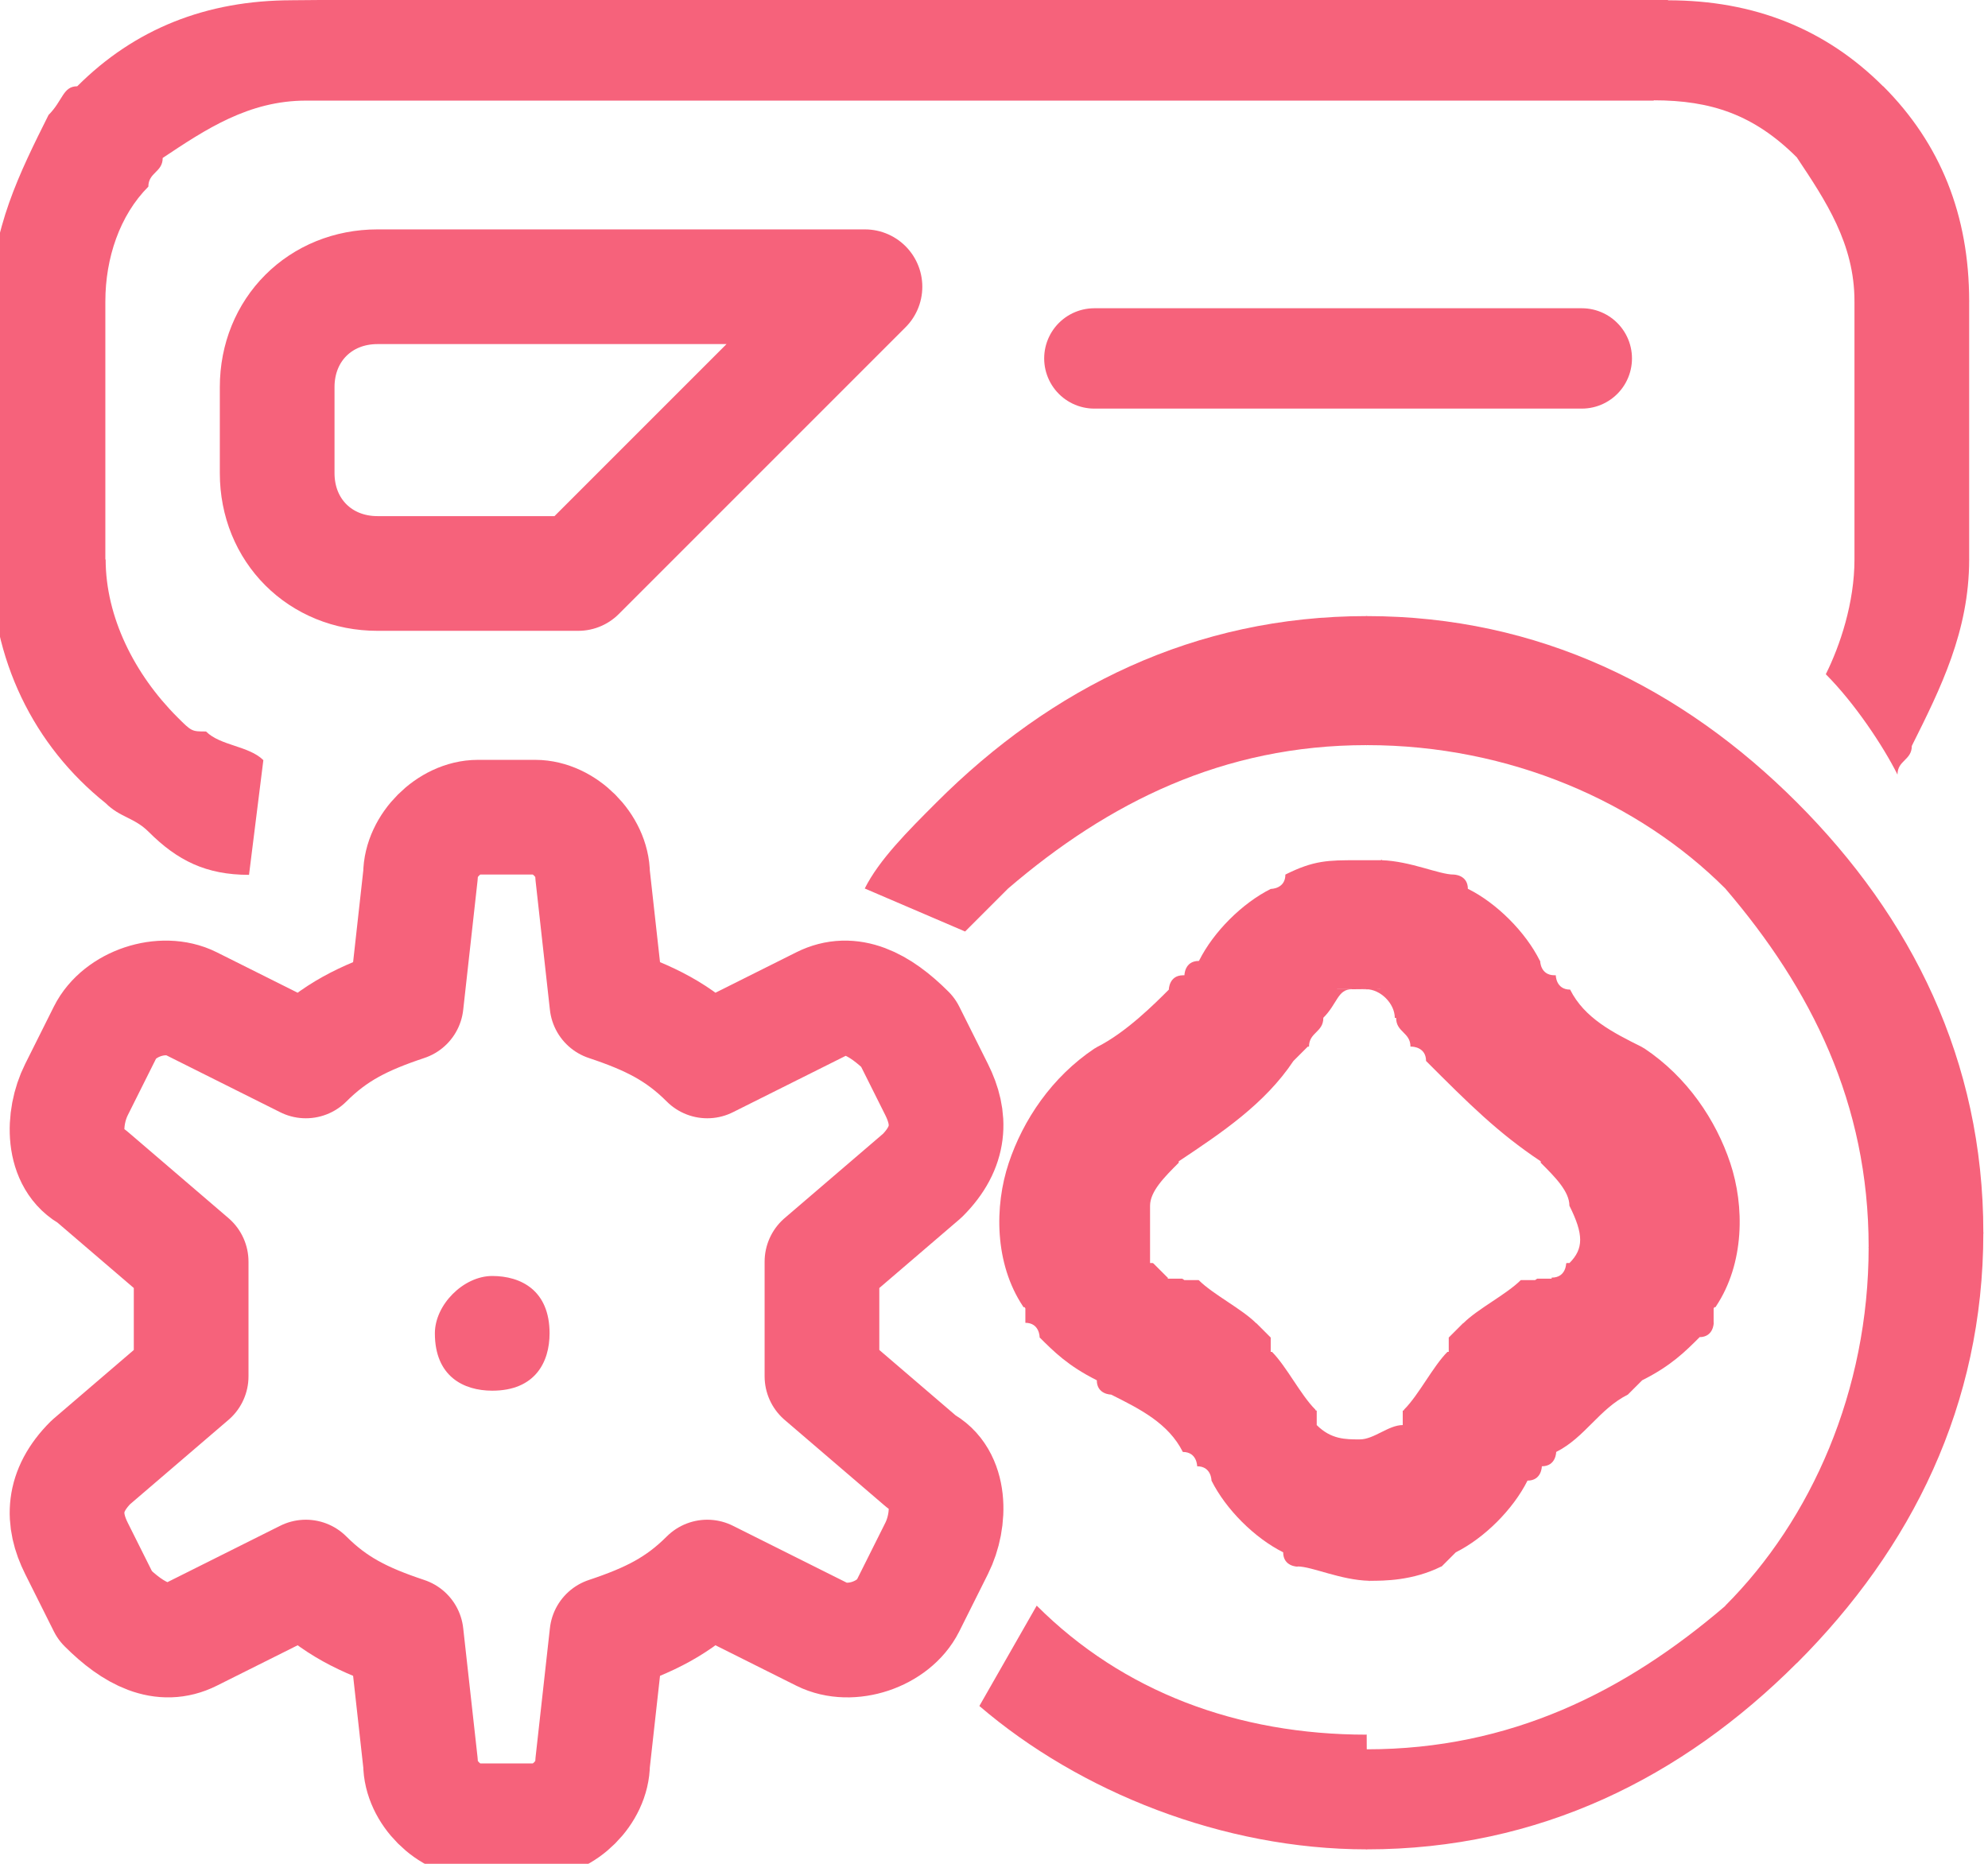
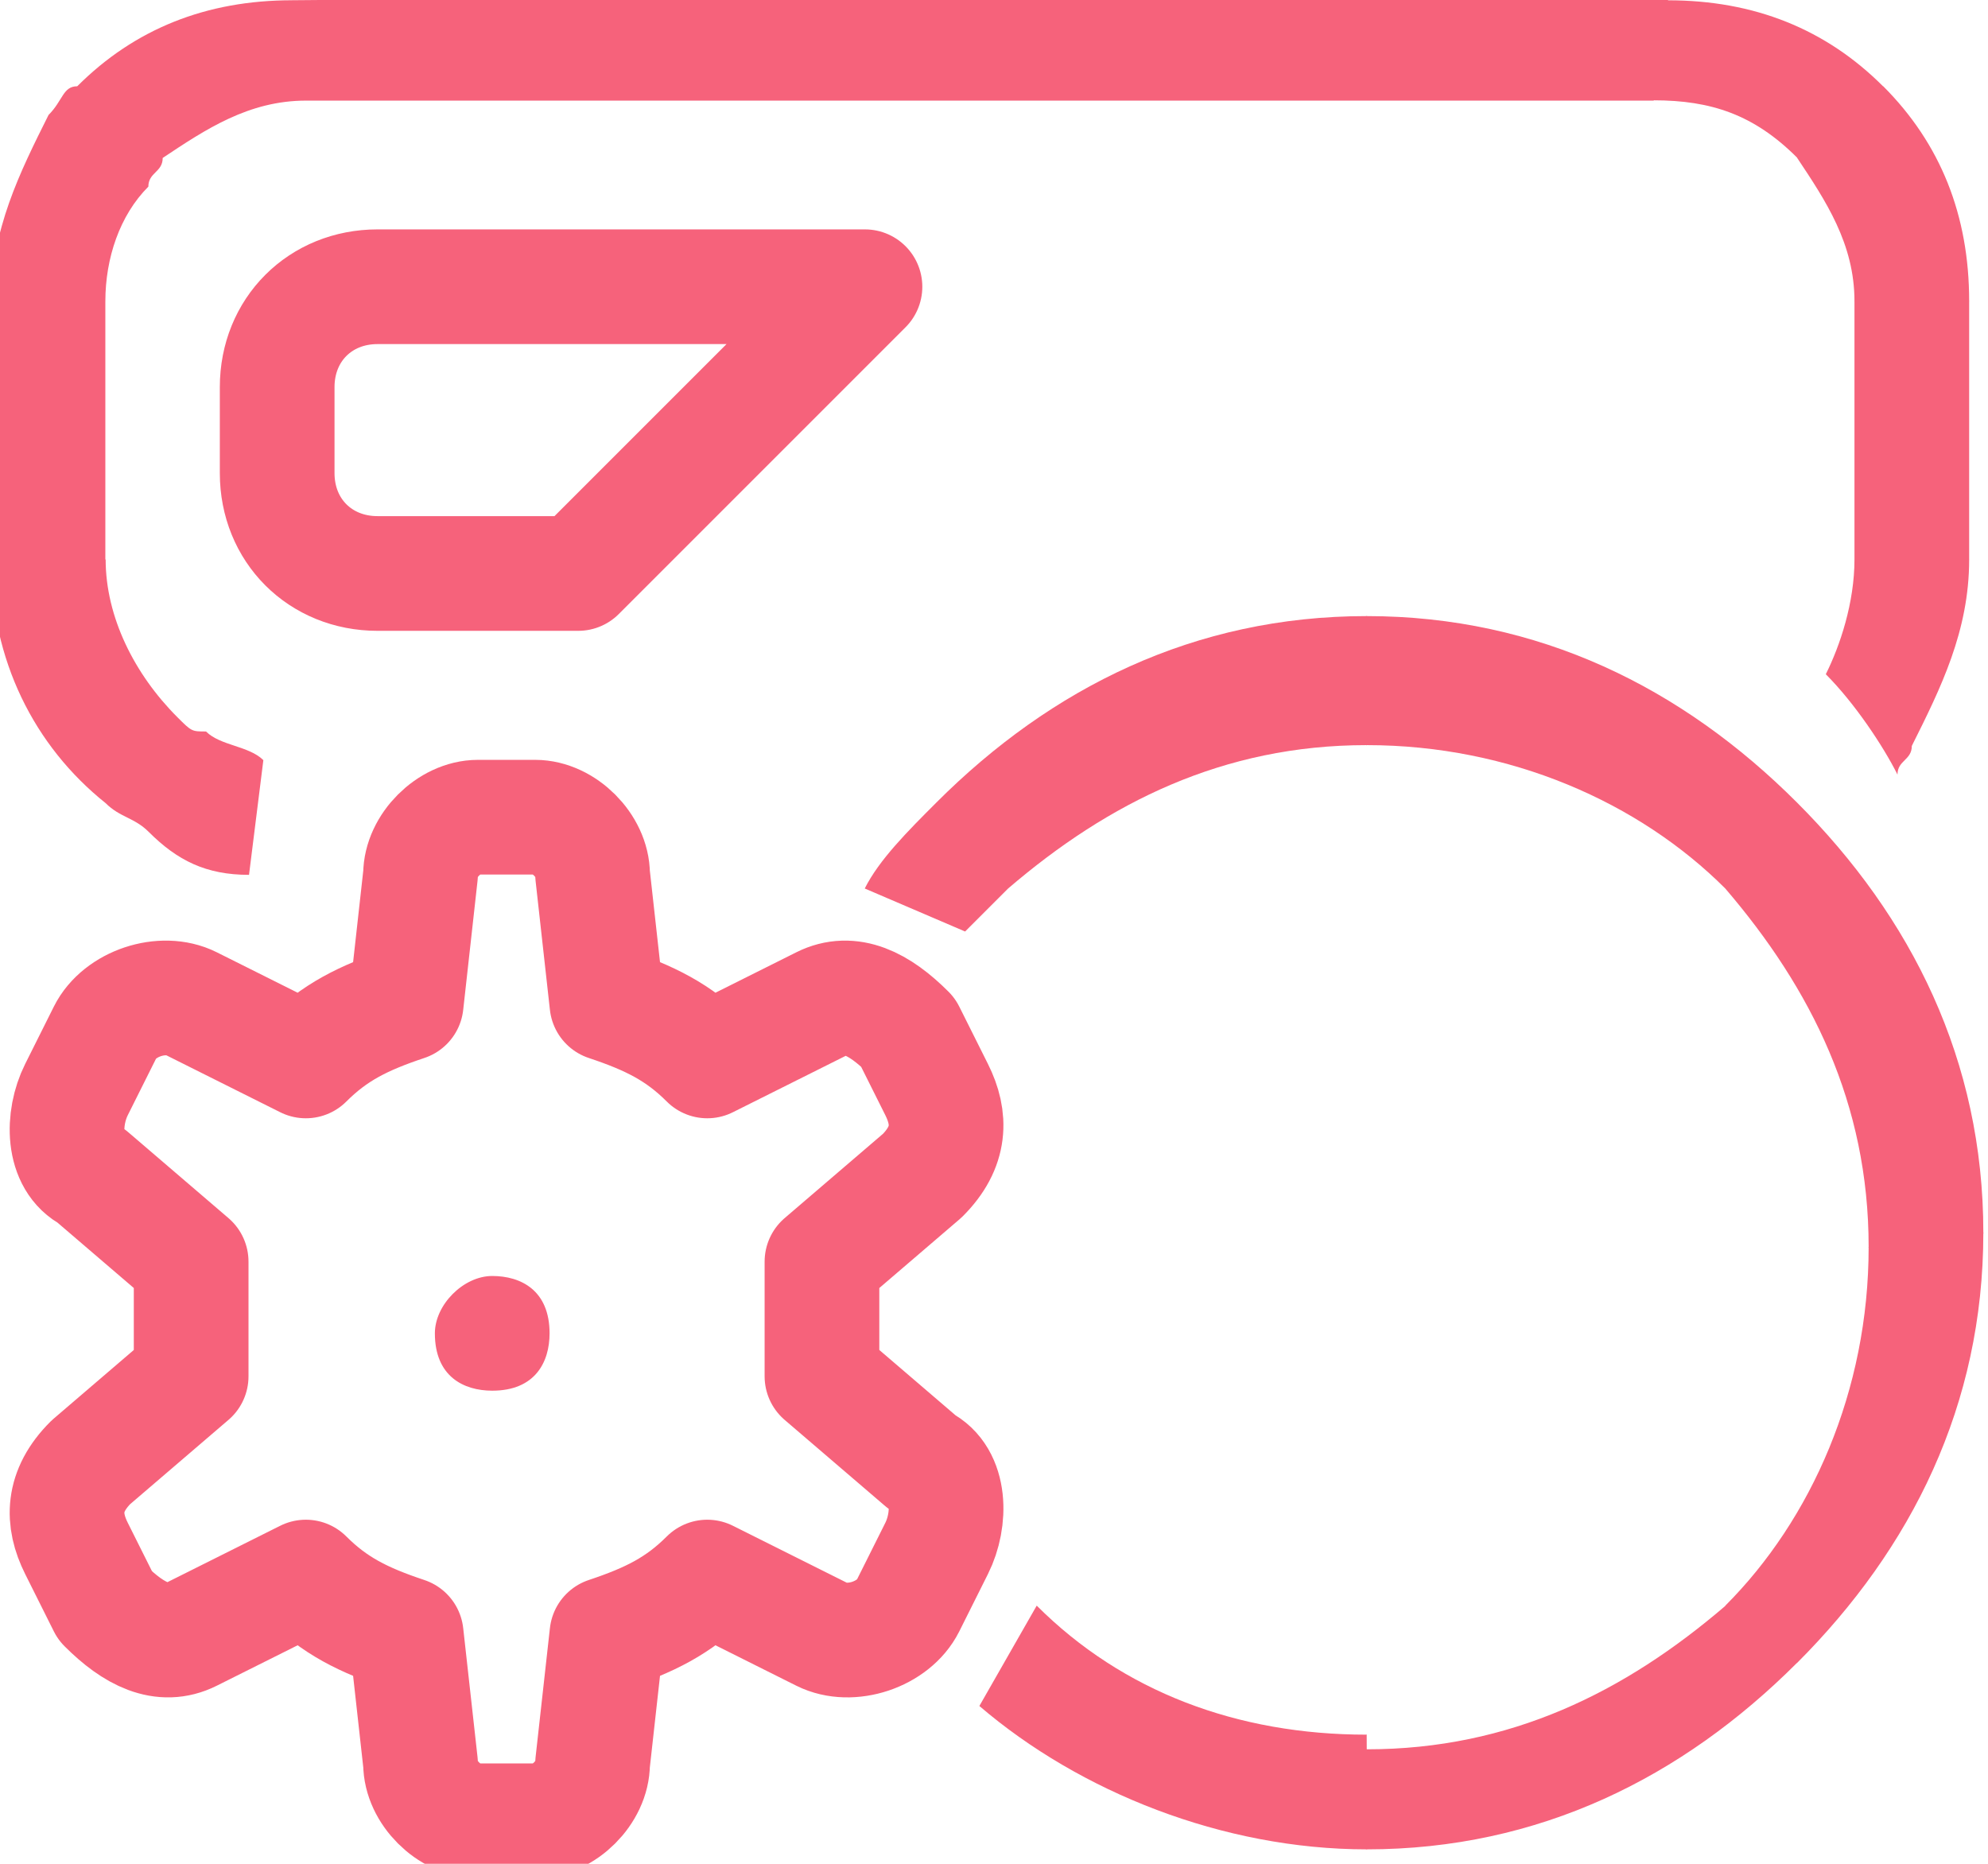
<svg xmlns="http://www.w3.org/2000/svg" xml:space="preserve" width="48px" height="45px" style="shape-rendering:geometricPrecision; text-rendering:geometricPrecision; image-rendering:optimizeQuality; fill-rule:evenodd; clip-rule:evenodd" viewBox="0 0 0.138 0.13">
  <defs>
    <style type="text/css">
   
    .str2 {stroke:#F6627B;stroke-width:0.007;stroke-linecap:round;stroke-linejoin:round}
    .str0 {stroke:#F6627B;stroke-width:0.008;stroke-linecap:round;stroke-linejoin:round}
    .str1 {stroke:#F6627B;stroke-width:0.008;stroke-linecap:round;stroke-linejoin:round}
    .fil1 {fill:none}
    .fil3 {fill:none;fill-rule:nonzero}
    .fil0 {fill:#F6627B}
    .fil2 {fill:#F6627B;fill-rule:nonzero}
   
  </style>
  </defs>
  <g id="Layer_x0020_1">
    <path class="fil0" d="M0.034 0.089c0.002,0 0.004,0.001 0.004,0.004 0,0.002 -0.001,0.004 -0.004,0.004 -0.002,0 -0.004,-0.001 -0.004,-0.004 0,-0.002 0.002,-0.004 0.004,-0.004z" />
    <path class="fil1 str0" d="M0.013 0.092c0,-0.001 0,-0.003 0,-0.004l-0.007 -0.006c-0.002,-0.001 -0.002,-0.004 -0.001,-0.006l0.002 -0.004c0.001,-0.002 0.004,-0.003 0.006,-0.002l0.008 0.004c0.002,-0.002 0.004,-0.003 0.007,-0.004l0.001 -0.009c0,-0.002 0.002,-0.004 0.004,-0.004l0.004 0c0.002,0 0.004,0.002 0.004,0.004l0.001 0.009c0.003,0.001 0.005,0.002 0.007,0.004l0.008 -0.004c0.002,-0.001 0.004,0 0.006,0.002l0.002 0.004c0.001,0.002 0.001,0.004 -0.001,0.006l-0.007 0.006c0,0.001 0,0.003 0,0.004 0,0.001 -0,0.003 -0,0.004l0.007 0.006c0.002,0.001 0.002,0.004 0.001,0.006l-0.002 0.004c-0.001,0.002 -0.004,0.003 -0.006,0.002l-0.008 -0.004c-0.002,0.002 -0.004,0.003 -0.007,0.004l-0.001 0.009c-0,0.002 -0.002,0.004 -0.004,0.004l-0.004 0c-0.002,0 -0.004,-0.002 -0.004,-0.004l-0.001 -0.009c-0.003,-0.001 -0.005,-0.002 -0.007,-0.004l-0.008 0.004c-0.002,0.001 -0.004,0 -0.006,-0.002l-0.002 -0.004c-0.001,-0.002 -0.001,-0.004 0.001,-0.006l0.007 -0.006c-0,-0.001 -0,-0.002 -0,-0.004z" />
    <path id="_207444208" class="fil2" d="M0.022 0l1.19836e-005 0 0.094 0 4.35766e-006 0 0 2.06989e-005c0.006,0 0.011,0.002 0.015,0.006l3.26825e-006 -1.08942e-005c0.004,0.004 0.006,0.009 0.006,0.015l1.74307e-005 0 0 1.08942e-005 -1.74307e-005 0 0 0.018 2.06989e-005 0 0 6.5365e-006 -2.06989e-005 0c0,0.005 -0.002,0.009 -0.004,0.013 -0,0.001 -0.001,0.001 -0.001,0.002 -0.001,-0.002 -0.003,-0.005 -0.005,-0.007 0.001,-0.002 0.002,-0.005 0.002,-0.008l-2.06989e-005 0 0 -6.5365e-006 2.06989e-005 0 0 -0.018 -2.06989e-005 0 0 -1.08942e-005 2.06989e-005 0c0,-0.004 -0.002,-0.007 -0.004,-0.01l0 -1.3073e-005c-0.003,-0.003 -0.006,-0.004 -0.01,-0.004l0 2.06989e-005 -4.35766e-006 0 -0.094 0c-0.004,0 -0.007,0.002 -0.01,0.004 -0,0.001 -0.001,0.001 -0.001,0.002 -0.002,0.002 -0.003,0.005 -0.003,0.008l2.06989e-005 0 0 3.26825e-006 -2.06989e-005 0 0 0.018 2.06989e-005 0c0,0.004 0.002,0.008 0.005,0.011 0.001,0.001 0.001,0.001 0.002,0.001 0.001,0.001 0.003,0.001 0.004,0.002l-0.001 0.008c-0.003,-0 -0.005,-0.001 -0.007,-0.003 -0.001,-0.001 -0.002,-0.001 -0.003,-0.002 -0.005,-0.004 -0.008,-0.01 -0.008,-0.017l1.74307e-005 0 0 -0.018 -2.06989e-005 0 0 -3.26825e-006 2.06989e-005 0c0,-0.005 0.002,-0.009 0.004,-0.013 0.001,-0.001 0.001,-0.002 0.002,-0.002 0.004,-0.004 0.009,-0.006 0.015,-0.006l-1.08942e-006 -1.08942e-006z" />
    <path id="_390661248" class="fil2" d="M0.095 0.122l7.62591e-006 0 0 1.41624e-005c0.01,0 0.018,-0.004 0.025,-0.01l0 -1.63412e-005c0.006,-0.006 0.01,-0.015 0.01,-0.025l-1.41624e-005 0 0 -1.63412e-005 0 -8.71533e-006 1.41624e-005 0c0,-0.01 -0.004,-0.018 -0.01,-0.025 -0.006,-0.006 -0.015,-0.01 -0.025,-0.01l0 1.41624e-005 -1.41624e-005 0 -8.71533e-006 0 0 -1.41624e-005c-0.01,0 -0.018,0.004 -0.025,0.01 -0.001,0.001 -0.002,0.002 -0.003,0.003l-0.007 -0.003c0.001,-0.002 0.003,-0.004 0.005,-0.006 0.008,-0.008 0.018,-0.013 0.03,-0.013l0 -1.52518e-005 8.71533e-006 0 1.41624e-005 0 0 1.52518e-005c0.012,4.35766e-006 0.022,0.005 0.03,0.013 0.008,0.008 0.013,0.018 0.013,0.03l1.52518e-005 0 0 8.71533e-006 0 1.63412e-005 -1.52518e-005 0c-4.35766e-006,0.012 -0.005,0.022 -0.013,0.03l-4.35766e-006 -5.44708e-006c-0.008,0.008 -0.018,0.013 -0.03,0.013l0 -2.17883e-006 -1.08942e-006 2.17883e-006 0 1.52518e-005 -6.5365e-006 0 -1.63412e-005 0 0 -1.52518e-005c-0.01,-4.35766e-006 -0.02,-0.004 -0.027,-0.01l0.004 -0.007c0.006,0.006 0.014,0.009 0.023,0.009l0 -1.41624e-005 1.63412e-005 0 -1.08942e-006 0 1.08942e-006 0z" />
-     <path id="_219486832" class="fil2" d="M0.096 0.069l-2.6146e-005 0 -1.3073e-005 0c-8.71533e-005,0 -0,-1.08942e-006 -0,-7.62591e-006 -0.001,3.81296e-005 -0.001,0 -0.002,0 -0,7.19014e-005 -0,0 -0,0l3.26825e-006 5.44708e-006c-0.001,0 -0.001,0.001 -0.002,0.002l-0 0 7.62591e-006 4.35766e-006c-0,0.001 -0.001,0.001 -0.001,0.002l-8.60639e-005 0c-0,0 -0.001,0.001 -0.001,0.001 -0.002,0.003 -0.005,0.005 -0.008,0.007l-0 9.6958e-005 0 1.08942e-006c-0.001,0.001 -0.002,0.002 -0.002,0.003 -0,0.001 -0,0.002 0,0.004l7.62591e-006 -4.35766e-006 8.93321e-005 0c7.62591e-005,0 0,0 0,0l9.47792e-005 0 1.3073e-005 2.06989e-005 4.35766e-006 -3.26825e-006c7.73485e-005,0 0,0 0,0l4.35766e-006 8.71533e-006 1.19836e-005 -8.71533e-006c0,0 0.001,0.001 0.001,0.001 9.91368e-005,4.90237e-005 0,0 0,0l3.26825e-006 -3.26825e-006 1.08942e-005 6.5365e-006 0 7.29909e-005 3.26825e-006 -4.35766e-006 0.001 0 5.12025e-005 3.37719e-005 1.08942e-006 0 5.33814e-005 3.48613e-005 6.5365e-006 5.44708e-006 1.74307e-005 1.3073e-005 3.26825e-006 2.17883e-006 1.52518e-005 1.08942e-005c0,0 0,0 0.001,0 0.001,0.001 0.003,0.002 0.004,0.003l7.62591e-006 8.71533e-006 7.62591e-006 -8.71533e-006 1.08942e-005 8.71533e-006c0,0 0,0 0.001,0.001 7.40803e-005,7.84379e-005 0,0 0,0l0 0.001 9.04215e-005 0c0.001,0.001 0.002,0.003 0.003,0.004l0 0 5.44708e-006 -3.26825e-006 5.2292e-005 9.58686e-005 5.55602e-005 0 0 1.08942e-006 5.44708e-006 1.08942e-005c9.15109e-005,0 0,0 0,0 0,0 0,0 0,0.001 0.001,0.001 0.002,0.001 0.003,0.001 0.001,-0 0.002,-0.001 0.003,-0.001 0,-0 0,-0 0,-0.001 0,-0 0,-0 0,-0l4.35766e-006 -1.08942e-005 0 -1.08942e-006 5.55602e-005 -0 5.33814e-005 -9.58686e-005 4.35766e-006 3.26825e-006 0 -0c0.001,-0.001 0.002,-0.003 0.003,-0.004l9.15109e-005 -0 0 -0.001c6.75438e-005,-8.27956e-005 0,-0 0,-0 0,-0 0.001,-0.001 0.001,-0.001l9.80474e-006 -8.71533e-006 8.71533e-006 8.71533e-006 7.62591e-006 -8.71533e-006c0.001,-0.001 0.003,-0.002 0.004,-0.003 0,-0 0,-0 0.001,-0l1.52518e-005 -1.08942e-005 3.26825e-006 -2.17883e-006 1.74307e-005 -1.3073e-005 7.62591e-006 -5.44708e-006 5.2292e-005 -3.48613e-005 1.08942e-006 0 5.12025e-005 -3.37719e-005 0.001 -0 3.26825e-006 4.35766e-006 0 -7.29909e-005 1.08942e-005 -6.5365e-006 3.26825e-006 3.26825e-006c9.26004e-005,-5.44708e-005 0,-0 0,-0 0.001,-0 0.001,-0.001 0.001,-0.001l1.08942e-005 8.71533e-006 6.5365e-006 -8.71533e-006c3.26825e-005,-4.46661e-005 9.15109e-005,-0 0,-0l6.5365e-006 3.26825e-006 1.08942e-005 -2.06989e-005 9.47792e-005 -0c5.99179e-005,-0 0,-0 0,-0l9.15109e-005 -0 5.44708e-006 4.35766e-006c0.001,-0.001 0.001,-0.002 0,-0.004 -0,-0.001 -0.001,-0.002 -0.002,-0.003l0 -1.08942e-006 -0 -9.6958e-005c-0.003,-0.002 -0.005,-0.004 -0.008,-0.007 -0,-0.001 -0.001,-0.001 -0.001,-0.001l-8.71533e-005 -0c-0,-0.001 -0.001,-0.001 -0.001,-0.002l6.5365e-006 -4.35766e-006 -9.91368e-005 -0c-0,-0.001 -0.001,-0.002 -0.002,-0.002l2.17883e-006 -5.44708e-006c-0,-8.71533e-005 -0,-0 -0,-0 -0.001,-0 -0.001,-0 -0.002,-0 -8.60639e-005,6.5365e-006 -0,7.62591e-006 -0,7.62591e-006l-1.52518e-005 0 4.35766e-006 0 -5.44708e-006 0zm-0 -0.009c0,-1.63412e-005 0,-2.50566e-005 0,-2.83248e-005l0 -1.08942e-006 1.3073e-005 0 2.6146e-005 0 1.41624e-005 0 0 1.08942e-006c0,2.17883e-006 0,1.19836e-005 0,2.83248e-005 0.002,6.64544e-005 0.004,0.001 0.005,0.001 0,0 0.001,0 0.001,0.001l1.08942e-005 7.62591e-006 5.44708e-006 -7.62591e-006c0.002,0.001 0.004,0.003 0.005,0.005l1.08942e-006 -2.17883e-006 6.5365e-006 1.08942e-005 1.19836e-005 1.96095e-005 7.62591e-006 -3.26825e-006c0,0 0,0.001 0.001,0.001l8.93321e-005 0c0,0 0,0.001 0.001,0.001 0.001,0.002 0.003,0.003 0.005,0.004l5.2292e-005 3.37719e-005 8.27956e-005 4.90237e-005 3.37719e-005 1.96095e-005 2.17883e-006 -4.35766e-006c0.003,0.002 0.005,0.005 0.006,0.008 0.001,0.003 0.001,0.007 -0.001,0.01l-2.83248e-005 4.68449e-005 1.08942e-005 5.44708e-006 -9.15109e-005 0 -5.2292e-005 8.60639e-005c-0,0 -0,0 -0,0.001l6.5365e-006 4.35766e-006c-0,0 -0,0.001 -0.001,0.001l1.08942e-005 7.62591e-006c-0.001,0.001 -0.002,0.002 -0.004,0.003 -0,0 -0,0 -0.001,0.001 -0.002,0.001 -0.003,0.003 -0.005,0.004 -0,0 -0,0.001 -0.001,0.001 -0,0 -0,0.001 -0.001,0.001 -0.001,0.002 -0.003,0.004 -0.005,0.005 -0,0 -0.001,0.001 -0.001,0.001l-7.62591e-006 -1.3073e-005c-0.002,0.001 -0.004,0.001 -0.005,0.001 -9.58686e-005,6.5365e-006 -0,1.08942e-005 -0,1.08942e-005l0 9.80474e-006 -1.41624e-005 0 0 -9.80474e-006 -0 -6.5365e-006 -0 6.5365e-006 0 9.80474e-006 -1.3073e-005 0 0 -9.80474e-006c-9.91368e-005,0 -0,-3.26825e-006 -0,-1.08942e-005 -0.002,-4.57555e-005 -0.004,-0.001 -0.005,-0.001l-7.62591e-006 1.3073e-005c-0,-0 -0.001,-0 -0.001,-0.001 -0.002,-0.001 -0.004,-0.003 -0.005,-0.005 -0,-0 -0,-0.001 -0.001,-0.001 -0,-0 -0,-0.001 -0.001,-0.001 -0.001,-0.002 -0.003,-0.003 -0.005,-0.004 -0,-0 -0.001,-0 -0.001,-0.001 -0.002,-0.001 -0.003,-0.002 -0.004,-0.003l1.19836e-005 -7.62591e-006c-0,-0 -0,-0.001 -0.001,-0.001l5.44708e-006 -4.35766e-006c-0,-0 -0,-0 -0,-0.001l-5.33814e-005 -8.60639e-005 -9.04215e-005 -0 1.08942e-005 -5.44708e-006 -2.94142e-005 -4.68449e-005c-0.002,-0.003 -0.002,-0.007 -0.001,-0.01 0.001,-0.003 0.003,-0.006 0.006,-0.008l2.17883e-006 4.35766e-006 3.26825e-005 -1.96095e-005 8.27956e-005 -4.90237e-005 5.2292e-005 -3.37719e-005c0.002,-0.001 0.004,-0.003 0.005,-0.004 0,-0 0,-0.001 0.001,-0.001l8.82427e-005 -0c0,-0 0,-0.001 0.001,-0.001l5.44708e-006 3.26825e-006 1.19836e-005 -1.96095e-005 5.44708e-006 -1.08942e-005 1.08942e-006 2.17883e-006c0.001,-0.002 0.003,-0.004 0.005,-0.005l6.5365e-006 7.62591e-006 1.08942e-005 -7.62591e-006c0,-0 0.001,-0 0.001,-0.001 0.002,-0.001 0.003,-0.001 0.005,-0.001l-2.17883e-006 0 -5.44708e-006 0z" />
    <path id="_202723584" class="fil3 str1" d="M0.026 0.02c-0.004,0 -0.007,0.003 -0.007,0.007l0 0.006c0,0.004 0.003,0.007 0.007,0.007l0.014 0 0.02 -0.02 -0.033 0 0 0 0 -1.08942e-006 -1.08942e-006 1.08942e-006z" />
-     <line id="_390292928" class="fil3 str2" x1="0.076" y1="0.025" x2="0.11" y2="0.025" />
  </g>
</svg>